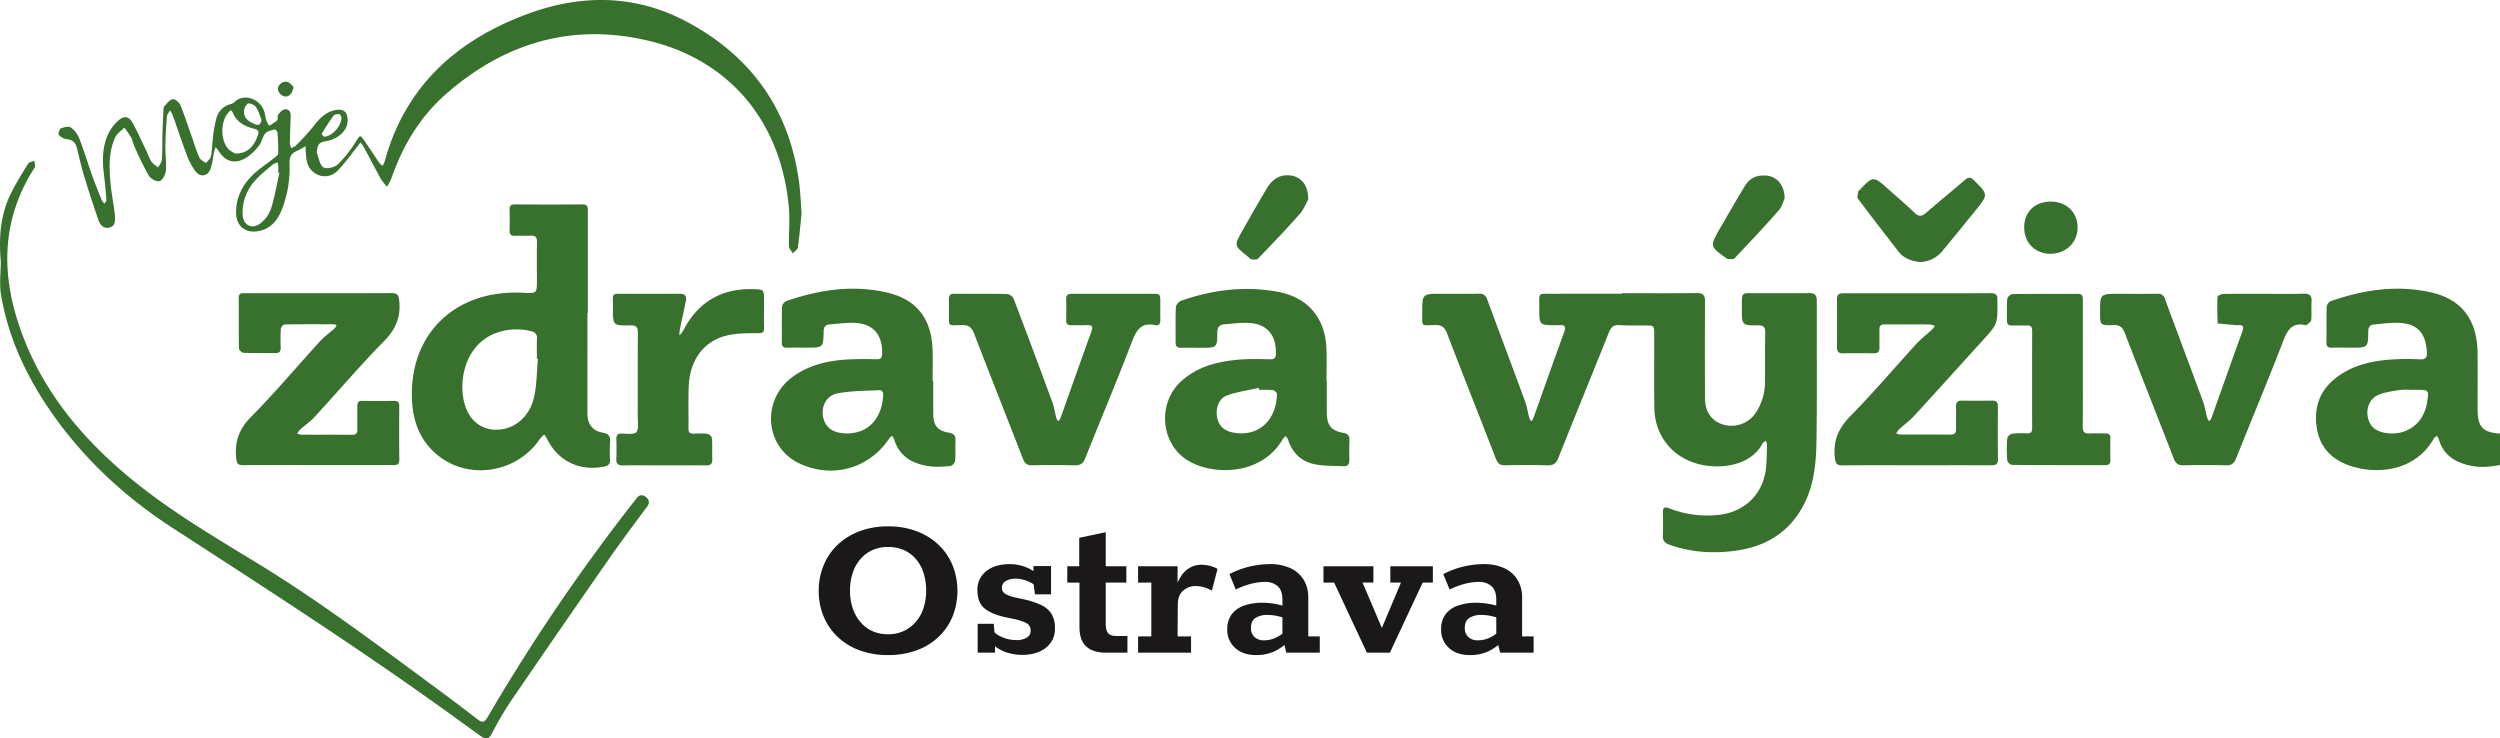
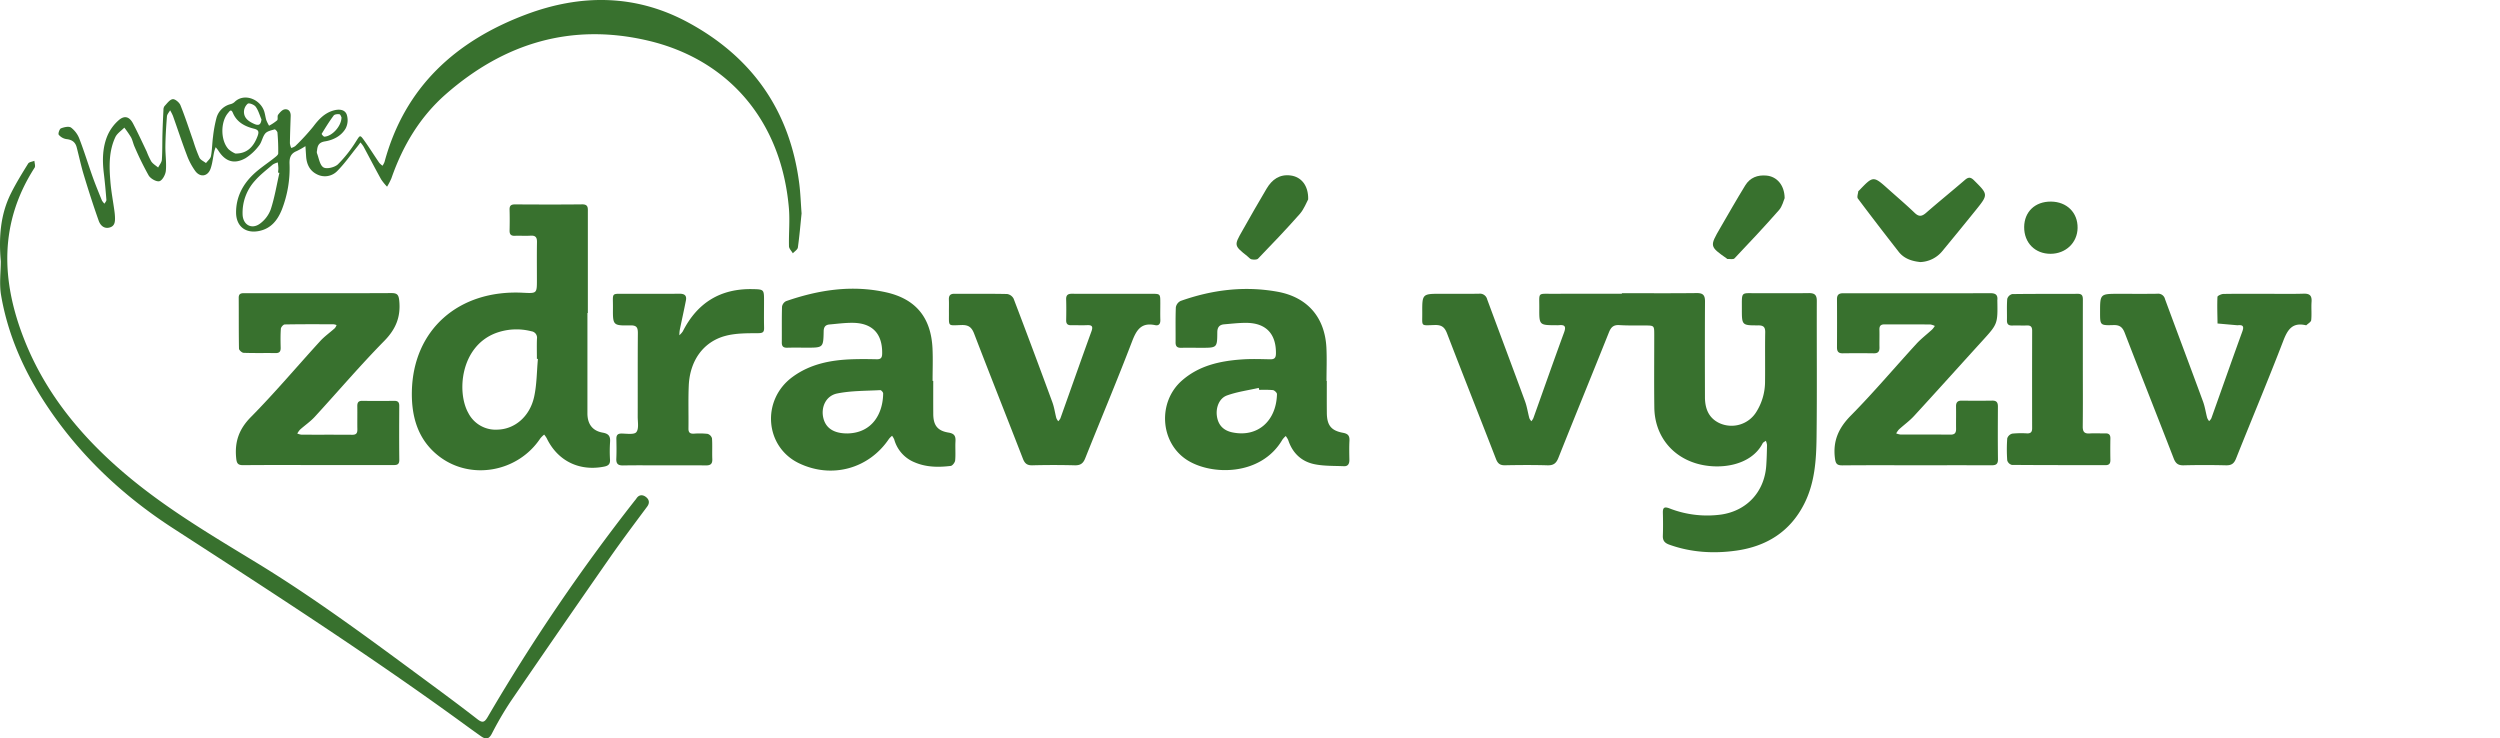
<svg xmlns="http://www.w3.org/2000/svg" height="375.103" viewBox="0 0 1269.93 375.103" width="1269.93">
  <clipPath id="a">
    <path d="m0 0h1269.93v375.103h-1269.93z" />
  </clipPath>
  <g clip-path="url(#a)">
-     <path d="m390.292 94.979a6.063 6.063 0 0 1 -1.771-4.577q0-3.743 2.481-5.183a11.011 11.011 0 0 1 5.576-1.434 24.324 24.324 0 0 1 5.569.607 29.75 29.75 0 0 1 4.687 1.489l-2.316-2.316v11.579l2.536-4.08a20.492 20.492 0 0 1 -5.907 4.3 14.161 14.161 0 0 1 -5.893 1.323 6.815 6.815 0 0 1 -4.962-1.709m10.256 7.278a27.971 27.971 0 0 0 7.94-5.9h-3.639l1.647 6.617h16.99v-8.273h-5.845v-19.627a17.105 17.105 0 0 0 -2.323-9.1 15.4 15.4 0 0 0 -6.665-5.9 24.413 24.413 0 0 0 -10.642-2.1 45 45 0 0 0 -20.411 5.08l3.2 7.83a40.2 40.2 0 0 1 7.83-2.922 28.289 28.289 0 0 1 6.837-.937 9.444 9.444 0 0 1 6.672 2.206c1.572 1.468 2.371 3.715 2.371 6.727v4.411l2.75-.441a37.443 37.443 0 0 0 -6.058-1.654 38.358 38.358 0 0 0 -7.278-.662 27.162 27.162 0 0 0 -8.547 1.323 13.6 13.6 0 0 0 -6.458 4.3 12.365 12.365 0 0 0 -2.419 8.05 12.031 12.031 0 0 0 3.963 9.263c2.654 2.426 6.21 3.639 10.7 3.639a21.765 21.765 0 0 0 9.38-1.93m-50.066.717 16.652-35.62h5.176v-8.27h-21.605v8.271h5.411l-9.716 23.046-9.808-23.048h5.507v-8.269h-25.364v8.271h5.41l16.652 35.62zm-68.82-8a6.106 6.106 0 0 1 -1.757-4.573c0-2.5.82-4.225 2.481-5.183a10.968 10.968 0 0 1 5.569-1.434 24.282 24.282 0 0 1 5.569.607 29.748 29.748 0 0 1 4.687 1.489l-2.316-2.316v11.581l2.53-4.08a20.448 20.448 0 0 1 -5.893 4.3 14.191 14.191 0 0 1 -5.9 1.323 6.843 6.843 0 0 1 -4.969-1.709m10.256 7.278a27.689 27.689 0 0 0 7.94-5.9h-3.639l1.654 6.617h16.99v-8.273h-5.845v-19.627a17.166 17.166 0 0 0 -2.316-9.1 15.457 15.457 0 0 0 -6.672-5.9 24.392 24.392 0 0 0 -10.642-2.1 45 45 0 0 0 -20.4 5.073l3.191 7.83a40.75 40.75 0 0 1 7.837-2.922 28.326 28.326 0 0 1 6.83-.937 9.462 9.462 0 0 1 6.679 2.206q2.368 2.2 2.371 6.727v4.411l2.75-.441a37.54 37.54 0 0 0 -6.065-1.654 38.2 38.2 0 0 0 -7.278-.662 27.212 27.212 0 0 0 -8.54 1.323 13.6 13.6 0 0 0 -6.458 4.3 12.445 12.445 0 0 0 -2.426 8.05 12.019 12.019 0 0 0 3.977 9.263q3.96 3.639 10.69 3.639a21.712 21.712 0 0 0 9.374-1.93m-42.443.717v-8.266h-6.843l.11-16.1q0-4.849 2.757-7.168a9.228 9.228 0 0 1 6.072-2.316 15.489 15.489 0 0 1 4.57.662 19.951 19.951 0 0 1 3.915 1.654l2.867-11.028a15.982 15.982 0 0 0 -4.073-1.6 19.142 19.142 0 0 0 -4.411-.5 11.563 11.563 0 0 0 -5.135 1.268 13 13 0 0 0 -4.742 4.3 28.182 28.182 0 0 0 -3.687 8.547h1.758v-13.336h-20.065v8.271h6.727v27.346h-6.727v8.271zm-32.318 0v-8.484h-5.624c-1.978 0-3.384-.476-4.184-1.434-.82-.951-1.22-2.647-1.22-5.073v-20.621h10.473v-8.271h-10.472v-17.314l-13.454 2.867v14.447h-6.065v8.271h6.182v22.607q0 6.73 3.474 9.87t10.084 3.143zm-45.1-.386a13.662 13.662 0 0 0 6.017-4.521 12.164 12.164 0 0 0 2.254-7.444 13.453 13.453 0 0 0 -1.868-7.554 12.6 12.6 0 0 0 -5.355-4.411 43 43 0 0 0 -8.216-2.7l-4.962-1.1a15.734 15.734 0 0 1 -4.907-1.82 3.412 3.412 0 0 1 -1.6-3.033 3.739 3.739 0 0 1 2.047-3.474 9.3 9.3 0 0 1 4.687-1.158 16.143 16.143 0 0 1 4.57.662 17.089 17.089 0 0 1 4.078 1.773 6.556 6.556 0 0 1 2.592 2.647l-2.309-5.4 1.1 8.271h8.167v-14.345h-8.939v5.734l2.867.11a8.3 8.3 0 0 0 -3.143-3.474 20.633 20.633 0 0 0 -5.342-2.426 22.3 22.3 0 0 0 -6.506-.937q-7.289 0-11.807 3.529a11.752 11.752 0 0 0 -4.521 9.815q0 5.955 3.363 8.932c2.247 1.985 5.748 3.529 10.532 4.632l4.749.993a24.076 24.076 0 0 1 6.4 2.15 4.067 4.067 0 0 1 1.978 3.8 3.875 3.875 0 0 1 -2.04 3.529 10.142 10.142 0 0 1 -5.238 1.213 18.1 18.1 0 0 1 -7.664-1.709 12.564 12.564 0 0 1 -5.569-4.687l2.316 4.411-.551-6.286h-8.161v14.667h8.822v-6.169l-2.536-.221a11.67 11.67 0 0 0 3.639 3.915 18.746 18.746 0 0 0 5.79 2.647 27.007 27.007 0 0 0 7.23.937 21.561 21.561 0 0 0 8.043-1.489m-84.593-10.643a17.583 17.583 0 0 1 -6.058-4.687 21.04 21.04 0 0 1 -3.86-7.058 27.7 27.7 0 0 1 -1.323-8.767 28.1 28.1 0 0 1 1.323-8.877 20.518 20.518 0 0 1 3.86-7 17.852 17.852 0 0 1 6.058-4.632 19.032 19.032 0 0 1 8.167-1.654 19.475 19.475 0 0 1 7.988 1.6 17.07 17.07 0 0 1 6.12 4.577 20.459 20.459 0 0 1 3.86 7.058 30.253 30.253 0 0 1 0 17.7 20.453 20.453 0 0 1 -3.86 7 18.08 18.08 0 0 1 -14.109 6.4 19.032 19.032 0 0 1 -8.167-1.654m22.614 9.815a32.2 32.2 0 0 0 11.138-6.837 30.289 30.289 0 0 0 7.106-10.366 35.218 35.218 0 0 0 0-25.97 30.181 30.181 0 0 0 -7.106-10.421 33.054 33.054 0 0 0 -11.138-6.892 40.3 40.3 0 0 0 -14.446-2.481 40.565 40.565 0 0 0 -14.556 2.473 32.986 32.986 0 0 0 -11.138 6.892 30.122 30.122 0 0 0 -7.12 10.421 34.047 34.047 0 0 0 -2.481 13.068 33.336 33.336 0 0 0 2.481 12.9 30.229 30.229 0 0 0 7.12 10.366 32.13 32.13 0 0 0 11.138 6.837 41.5 41.5 0 0 0 14.557 2.426 41.227 41.227 0 0 0 14.446-2.426" fill="#1a1818" transform="translate(355.551 228.577)" />
    <g fill="#38712e">
-       <path d="m218.618 72.661a31.272 31.272 0 0 0 -5.273.048c-3.653.627-7.451 1.068-10.828 2.454-4.322 1.764-6.313 6.4-5.569 10.917.779 4.707 3.529 7.409 8.512 8.347 10.78 2.026 19.843-4.349 21.615-15.184 1.075-6.6 1.075-6.6-5.486-6.6-.986 0-1.978 0-2.971.014m45.545 38.115c-7.637 1.682-15.135 1.434-22.235-2.088a17.139 17.139 0 0 1 -8.781-10.7 12.7 12.7 0 0 0 -1.013-1.971c-.544.476-1.282.834-1.613 1.427-9.711 17.065-29.423 18.154-42.3 13.861-9.256-3.081-15.515-9.208-17.1-19.161-1.585-9.98 1.116-18.6 9.146-25.109 8.416-6.83 18.478-9.091 28.962-9.808a125.457 125.457 0 0 1 14.219-.069c3.1.145 3.736-1.137 3.556-3.88-.655-10.028-5.266-14.632-15.315-14.674-3.832-.014-7.678.5-11.51.855-2.047.186-2.915 1.254-2.936 3.5-.1 8.278-.186 8.278-8.547 8.271-3.315 0-6.624-.076-9.925.028-1.937.055-2.805-.558-2.771-2.619.083-6.058-.062-12.124.124-18.182a3.793 3.793 0 0 1 1.978-2.826c16.5-5.762 33.414-8.374 50.7-4.563 15.873 3.494 23.758 13.95 23.965 30.74.117 9.7-.007 19.4.034 29.093.041 8.615 2.688 11.365 11.359 11.993z" transform="translate(1005.767 125.377)" />
      <path d="m206.229 21.663c12.682 0 25.364.083 38.046-.062 3.226-.034 4.211 1.13 4.2 4.232-.1 16.211-.069 32.415-.028 48.619.014 5.776 1.84 10.676 7.485 13.275a14.807 14.807 0 0 0 18.733-5.955 28.945 28.945 0 0 0 4.308-15.4c.1-8.264-.062-16.535.083-24.806.048-2.771-.93-3.57-3.632-3.563-8.236.034-8.243-.062-8.229-8.484.014-9-.586-7.8 7.754-7.85 8.719-.048 17.431.076 26.15-.055 2.922-.041 4.177.834 4.163 3.929-.076 23.041.152 46.082-.124 69.123-.138 11.669-.848 23.358-6.334 34.117-7.223 14.178-19.257 21.511-34.531 23.655-11.448 1.6-22.869.93-33.945-3.04-2.364-.855-3.364-2.04-3.274-4.542.145-3.853.11-7.719.014-11.572-.062-2.536.551-3.357 3.26-2.35a52.607 52.607 0 0 0 26.308 3.177c13.082-1.9 22-11.524 22.945-24.8.248-3.515.324-7.044.386-10.566a7.6 7.6 0 0 0 -.586-2.116c-.558.434-1.351.744-1.64 1.31-6 11.627-22.448 13.716-34.1 10.077-12.723-3.97-20.732-14.729-20.911-28.266-.165-12.344-.034-24.7-.041-37.04-.007-4.645-.014-4.625-4.8-4.652-4.3-.028-8.615.09-12.9-.186-2.95-.193-4.259 1.027-5.307 3.66-8.512 21.29-17.217 42.505-25.695 63.809-1.13 2.833-2.564 3.839-5.59 3.749-7.168-.214-14.343-.159-21.511-.021-2.5.055-3.68-.855-4.577-3.17-8.243-21.277-16.679-42.484-24.861-63.782-1.227-3.191-2.743-4.377-6.21-4.287-7.382.207-6.341.972-6.389-6.155-.055-9.711-.014-9.718 9.615-9.711 6.4 0 12.8.076 19.2-.041a3.777 3.777 0 0 1 4.156 2.853c6.382 17.265 12.875 34.489 19.223 51.768 1.02 2.778 1.434 5.769 2.212 8.643a5.807 5.807 0 0 0 1.027 1.509 7.921 7.921 0 0 0 1-1.537c5.19-14.508 10.283-29.058 15.591-43.525 1.144-3.115.4-4.039-2.681-3.715a12.1 12.1 0 0 1 -1.323.007c-8.588-.014-8.636-.014-8.574-8.76.062-8.2-1.123-7.154 7.2-7.2 11.579-.048 23.165-.014 34.751-.014z" transform="translate(617.621 127.275)" />
      <path d="m94.4 93.579-.517-.041c0-3.412-.1-6.83.034-10.235a3.282 3.282 0 0 0 -2.84-3.77 30.23 30.23 0 0 0 -18.485 1.075c-17.582 7.023-19.45 29.94-13.55 40.424a15.586 15.586 0 0 0 14.97 8.457c8.6-.255 16.232-6.582 18.458-16.624 1.385-6.258 1.33-12.84 1.93-19.285m25.157-23.331q0 25.464-.007 50.928c-.007 5.4 2.481 8.932 7.781 9.849 3.122.544 3.949 1.937 3.715 4.845a70.116 70.116 0 0 0 -.021 8.926c.117 2.247-.882 3.06-2.964 3.481-12.641 2.516-23.661-2.895-29.2-14.433a13.7 13.7 0 0 0 -1.282-1.833 13.291 13.291 0 0 0 -1.978 1.957c-11.469 17.238-35.633 21.518-51.741 8.822-10.49-8.264-13.743-19.988-13.488-32.718.641-31.381 23.827-51.81 56.5-50.107 7.016.358 7.016.358 7.016-6.6 0-6.4-.076-12.792.034-19.181.041-2.44-.82-3.37-3.288-3.212-2.633.172-5.293-.048-7.94.062-2.026.083-2.736-.772-2.688-2.729.083-3.529.1-7.058-.007-10.587-.055-2.054.841-2.64 2.778-2.633 11.365.062 22.731.11 34.09-.021 3.177-.034 2.9 1.909 2.9 3.915v51.269h-.207" transform="translate(178.845 88.745)" />
      <path d="m148.063 59.627c-.159-.262-.5-1.475-1.027-1.578-.944-.165-2.474 0-2.943.627-2.212 2.971-4.17 6.134-6.1 9.3-.1.165.917 1.468 1.378 1.447 3.9-.172 8.65-5.293 8.691-9.794m-40.651 1.048c-.937-2.178-1.571-4.577-2.929-6.444-.758-1.041-3.253-2.047-4.032-1.565a5.554 5.554 0 0 0 -1.936 4.232c.055 3.233 2.509 4.852 5.245 6.065 2.268 1 3.336.393 3.653-2.3m-13.268 17.335c5.7.062 9.167-3.095 11.31-8.926.779-2.13.544-3.108-1.875-3.708-4.611-1.151-8.7-3.281-10.683-8-.93-2.226-1.682-.875-2.454.021-3.915 4.535-3.867 14.074.262 18.43a13.329 13.329 0 0 0 3.44 2.183m22.379 9.815c-.227-.055-.462-.1-.689-.152.055-.772.179-1.537.159-2.3-.028-.951-.179-1.9-.269-2.847a9.068 9.068 0 0 0 -2.571 1.075c-3.088 2.64-6.362 5.135-9.015 8.161a24.24 24.24 0 0 0 -6.314 17.248c.2 5.169 4.5 7.678 8.7 4.7a15.676 15.676 0 0 0 5.61-7.375c1.957-6.01 2.984-12.324 4.39-18.513m265.245 20.588c-.538 5.273-1.041 11.31-1.882 17.3-.152 1.089-1.668 1.985-2.557 2.977-.682-1.192-1.923-2.364-1.957-3.57-.158-6.486.5-13.027-.055-19.471-3.887-44.952-31.326-75.575-71.6-85.01-38.718-9.073-72.878 1.174-102.543 27.119-13.268 11.607-22 26.274-27.756 42.815a33.5 33.5 0 0 1 -2.212 4.273 26.792 26.792 0 0 1 -3.053-3.784c-3.046-5.493-5.927-11.076-8.9-16.6a17.228 17.228 0 0 0 -1.558-2.081c-.565.744-1.1 1.509-1.689 2.24-3.288 4.08-6.307 8.422-9.973 12.131a8.745 8.745 0 0 1 -10.421 1.826c-3.708-1.82-5.266-5.162-5.528-9.167-.11-1.723-.227-3.439-.345-5.162a38.933 38.933 0 0 1 -4.514 2.543c-2.915 1.192-3.632 3.26-3.563 6.251a57.828 57.828 0 0 1 -3.977 23.634c-2.137 5.2-5.383 9.36-11.3 10.635-6.989 1.509-11.862-2.288-11.876-9.394-.007-7.616 3.233-13.95 8.54-19.1 3.295-3.2 7.244-5.707 10.855-8.588.806-.641 2-1.509 2.013-2.3a101.951 101.951 0 0 0 -.393-10.559c-.048-.613-1.117-1.73-1.427-1.64-1.675.5-3.749.882-4.763 2.088-1.44 1.7-1.73 4.363-3.143 6.107a25.751 25.751 0 0 1 -6.892 6.44c-5.755 3.233-10.235 1.737-13.778-3.811-.4-.627-.91-1.185-1.365-1.778a22.59 22.59 0 0 0 -.772 2.337c-.627 2.895-.862 5.927-1.868 8.677-1.42 3.88-5.224 4.459-7.706 1.137a33.673 33.673 0 0 1 -4.311-8.134c-2.509-6.582-4.7-13.3-7.065-19.933a24.043 24.043 0 0 0 -1.435-2.812c-.558 1.02-1.516 2.006-1.606 3.067-.407 5.025-.717 10.07-.793 15.108-.062 4.184.613 8.4.234 12.537-.179 1.951-1.744 4.866-3.253 5.293-1.489.42-4.5-1.282-5.459-2.881a153.87 153.87 0 0 1 -7.113-14.473c-.744-1.592-1.041-3.4-1.868-4.942a53.347 53.347 0 0 0 -3.4-4.914c-1.551 1.592-3.66 2.929-4.556 4.825-3.4 7.23-3.143 15.018-2.509 22.731.4 4.825 1.31 9.6 1.978 14.4a32.846 32.846 0 0 1 .331 3.281c.09 2.268.083 4.666-2.592 5.466-2.943.882-4.852-1.089-5.666-3.4-2.716-7.664-5.2-15.411-7.554-23.2-1.406-4.632-2.405-9.387-3.625-14.074-.689-2.674-2.405-3.908-5.231-4.2a6.343 6.343 0 0 1 -3.894-2.219c-.414-.5.379-2.936 1.13-3.233 1.578-.627 4.018-1.179 5.128-.393a12.887 12.887 0 0 1 4.218 5.661c2.461 6.369 4.452 12.916 6.748 19.354 1.447 4.039 3.088 8.016 4.707 11.993a7.615 7.615 0 0 0 1.3 1.647c.345-.641 1.027-1.31.979-1.93-.345-4.494-.758-8.988-1.3-13.461-.806-6.665-.724-13.3 1.978-19.505a22.024 22.024 0 0 1 5.6-7.526c2.922-2.543 5.417-1.806 7.244 1.668 2.454 4.673 4.659 9.477 6.934 14.24a37.537 37.537 0 0 0 2.357 5.08c.848 1.241 2.3 2.061 3.474 3.067.655-1.31 1.792-2.592 1.889-3.942.3-4.384.186-8.795.31-13.192.11-4.066.3-8.133.5-12.2a3.106 3.106 0 0 1 .544-1.875c1.282-1.337 2.612-3.3 4.142-3.508 1.185-.172 3.37 1.64 3.936 3.046 2.433 6.017 4.425 12.213 6.582 18.341a74.994 74.994 0 0 0 3.088 8.347c.572 1.172 2.178 1.826 3.315 2.722.875-1.172 2.274-2.24 2.523-3.529.613-3.226.6-6.568 1.048-9.835a65.325 65.325 0 0 1 1.792-9.7 9.887 9.887 0 0 1 7.051-6.858 4.8 4.8 0 0 0 2.013-1.013c4.832-4.9 13.116-1.585 15.156 4.694.469 1.454.613 3.019 1.075 4.48a19.685 19.685 0 0 0 1.385 2.778 23.388 23.388 0 0 0 4.094-2.729c.551-.551-.021-2.137.5-2.826.848-1.144 2.075-2.557 3.315-2.75 2.047-.31 3.143 1.206 3.074 3.357-.152 4.625-.331 9.243-.4 13.867a8.6 8.6 0 0 0 .669 2.385 6.314 6.314 0 0 0 2.04-.937 109.912 109.912 0 0 0 9.112-9.877c2.8-3.729 5.769-6.941 10.373-8.236 2.654-.744 5.624-.6 6.644 2.006a9.222 9.222 0 0 1 -.469 7.03c-2.206 3.894-6.265 5.983-10.594 6.679-3.033.489-3.763 2.116-3.984 4.6a3.305 3.305 0 0 0 -.076 1.31c1.006 2.55 1.434 6.134 3.329 7.292 1.62.993 5.728-.007 7.354-1.558a64.194 64.194 0 0 0 9.269-11.772c1.971-3.06 1.9-3.384 4.129-.262 2.619 3.681 5.025 7.52 7.575 11.248a9.469 9.469 0 0 0 1.675 1.5 9.5 9.5 0 0 0 1.013-1.9c10.288-38.07 36.164-61.486 71.866-74.91 27.762-10.428 55.635-10.414 82.3 4 32.7 17.679 51.837 44.993 56.531 82.06.593 4.694.744 9.436 1.158 14.963" transform="translate(25.411 -.001)" />
      <path d="m133.693 72.575-.227-1.02c-5.4 1.227-10.98 1.971-16.149 3.839-4 1.447-5.741 6.238-5.107 10.559.662 4.452 3.232 7.244 7.878 8.209 12.868 2.654 22.3-5.852 22.628-19.457.014-.689-1.289-1.937-2.082-2.033a58.226 58.226 0 0 0 -6.941-.1m34.338-4.521c0 5.4-.041 10.8.014 16.2.055 6.224 2.13 9 8.2 10.111 2.716.5 3.412 1.64 3.281 4.149-.172 3.184-.083 6.389-.034 9.58.028 1.964-.669 3.343-2.791 3.246-5.038-.227-10.2-.021-15.087-1.055-6.541-1.385-11.048-5.693-13.185-12.227a10.21 10.21 0 0 0 -1.269-2.055 11.975 11.975 0 0 0 -1.7 1.868c-10.9 18.623-36.247 18.217-48.536 10.242-13.64-8.85-14.908-29.4-2.461-40.307 8.65-7.588 19.243-9.911 30.285-10.7 4.825-.352 9.7-.172 14.55-.076 2.164.041 2.853-.786 2.888-2.9.145-10.008-5.025-15.542-15.018-15.611-3.729-.028-7.464.427-11.186.731-2.474.2-3.57 1.434-3.584 4.108-.041 7.823-.145 7.823-8.147 7.823-3.419 0-6.837-.062-10.256.007-1.957.041-2.8-.737-2.785-2.722.055-5.948-.11-11.9.131-17.844a4.475 4.475 0 0 1 2.433-3.233c15.956-5.666 32.346-7.713 49.115-4.7 15.3 2.75 24.178 13 24.943 28.521.276 5.6.041 11.235.041 16.852z" transform="translate(505.952 125.484)" />
      <path d="m95.554 94.8c12.806-.207 18.148-10.228 18.237-20.332.007-.579-.992-1.7-1.475-1.668-7.313.407-14.763.255-21.883 1.7-5.852 1.186-8.422 7.189-6.961 12.73 1.323 5.011 5.417 7.575 12.082 7.568m43.677-26.66c0 5.624-.034 11.248.014 16.866s2.123 8.457 7.733 9.36c3.088.5 3.7 1.854 3.543 4.549-.179 3.191.145 6.41-.159 9.58-.1 1.034-1.365 2.7-2.247 2.805-6.286.758-12.585.7-18.534-1.909a17.562 17.562 0 0 1 -10.159-11.517 9.193 9.193 0 0 0 -1.1-1.882 10.611 10.611 0 0 0 -1.558 1.537c-10.249 15.273-29.106 20.394-45.745 12.406-17.355-8.34-19.2-32.118-3.3-43.808 8.967-6.6 19.416-8.629 30.278-9 4.184-.145 8.388-.1 12.572-.007 2.026.041 2.674-.793 2.716-2.736.227-10.1-4.825-15.639-14.874-15.77-3.949-.048-7.905.489-11.848.834-2.04.179-2.95 1.213-2.991 3.467-.165 8.326-.255 8.319-8.567 8.319-3.308 0-6.624-.076-9.925.028-1.964.055-2.8-.655-2.778-2.667.062-6.058-.069-12.124.117-18.182a3.838 3.838 0 0 1 2.05-2.811c16.514-5.734 33.435-8.347 50.721-4.508 15.273 3.391 22.931 12.93 23.668 28.527.262 5.493.041 11.014.041 16.521h.331" transform="translate(334.826 125.378)" />
      <path d="m177.009 109.005c-12.578 0-25.15-.069-37.729.055-2.84.028-3.508-.855-3.86-3.715-1.075-8.767 1.882-15.3 8.126-21.621 11.538-11.676 22.138-24.268 33.242-36.371 2.44-2.66 5.376-4.873 8.043-7.333a12.41 12.41 0 0 0 1.344-1.778 8.07 8.07 0 0 0 -2.281-.758c-7.726-.048-15.446.014-23.165-.048-2.006-.021-2.764.751-2.709 2.729.089 2.971-.041 5.948.034 8.926.048 2.019-.613 3.074-2.826 3.046q-7.94-.114-15.887 0c-2.192.028-2.881-1.006-2.874-3.033.041-8.154.055-16.314 0-24.468-.021-2.35 1.1-3.019 3.26-3.012q37.4.052 74.8-.014c2.6-.007 3.674.965 3.4 3.5a1.767 1.767 0 0 0 0 .331c.207 11.82.179 11.793-7.85 20.608-11.5 12.634-22.91 25.357-34.476 37.942-2.3 2.5-5.114 4.508-7.63 6.8a10.753 10.753 0 0 0 -1.42 2.026 8.3 8.3 0 0 0 2.123.572c8.5.041 16.99-.021 25.481.055 2.261.021 2.847-1.034 2.812-3.033-.055-3.749.048-7.5-.021-11.241-.041-2.075.758-3.019 2.9-2.991 5.183.069 10.366.076 15.556-.007 2.219-.028 2.826 1.048 2.812 3.06-.041 8.926-.09 17.858.028 26.784.034 2.7-1.33 3.019-3.5 3.005-12.578-.048-25.15-.021-37.729-.021" transform="translate(796.667 127.335)" />
      <path d="m58.917 108.955c-12.579 0-25.157-.069-37.729.055-2.729.028-3.37-.868-3.639-3.556-.82-8.243 1.351-14.7 7.471-20.891 12.234-12.379 23.468-25.743 35.227-38.6 2.219-2.419 4.976-4.342 7.43-6.555a5.424 5.424 0 0 0 .862-1.565 6.223 6.223 0 0 0 -1.523-.4c-8.271-.021-16.549-.069-24.819.09-.7.014-1.9 1.372-1.951 2.171-.234 3.184-.172 6.389-.1 9.587.048 1.909-.544 2.819-2.619 2.785-5.4-.083-10.814.069-16.218-.131-.834-.028-2.323-1.372-2.337-2.123-.165-8.6-.069-17.2-.138-25.8-.021-2.3 1.33-2.385 3.012-2.378 6.065.021 12.131.007 18.2.007 18.754 0 37.508.048 56.262-.055 2.909-.014 3.756.724 4.066 3.811.834 8.236-1.682 14.46-7.616 20.5-12.206 12.413-23.517 25.715-35.3 38.542-2.219 2.412-5 4.3-7.464 6.5a10.66 10.66 0 0 0 -1.406 1.992 8.424 8.424 0 0 0 2.123.586c8.6.034 17.21-.021 25.812.048 2.1.021 2.626-.93 2.585-2.819-.076-3.853.034-7.713-.034-11.572-.034-1.847.414-2.881 2.55-2.847 5.4.09 10.807.069 16.218.007 1.82-.021 2.55.675 2.543 2.523-.048 9.146-.09 18.3.021 27.452.034 2.716-1.558 2.647-3.432 2.64q-19.023-.021-38.06-.007" transform="translate(102.426 127.281)" />
      <path d="m238.278 21.712c6.617 0 13.24.145 19.857-.062 3.253-.11 4.287 1.082 4.067 4.2-.214 3.074.138 6.189-.179 9.25-.1.924-1.578 1.716-2.44 2.557-.062.055-.22.034-.324.014-6.727-1.544-9.194 2.137-11.407 7.9-7.713 20.064-16.052 39.879-24.013 59.846-1.027 2.585-2.385 3.481-5.107 3.419-7.168-.172-14.343-.186-21.511 0-2.8.076-4.066-.972-5.045-3.508-8.243-21.277-16.666-42.484-24.875-63.775-1.13-2.929-2.591-4.053-5.762-3.949-6.754.221-6.761.055-6.761-6.451 0-9.436 0-9.436 9.567-9.436 6.506 0 13.02.062 19.526-.034a3.528 3.528 0 0 1 3.88 2.695c6.41 17.376 12.944 34.7 19.333 52.086.979 2.667 1.372 5.555 2.116 8.319a6.584 6.584 0 0 0 .972 1.6 5.482 5.482 0 0 0 1.117-1.385c5.259-14.715 10.421-29.472 15.756-44.152.993-2.722.221-3.412-2.323-3.164a1.327 1.327 0 0 1 -.331 0q-4.973-.434-9.946-.882c-.062-4.508-.234-9.015-.042-13.509.021-.565 1.964-1.482 3.026-1.5 6.947-.131 13.9-.069 20.849-.069" transform="translate(912.001 127.529)" />
      <path d="m153.343 21.671q9.76-.01 19.526 0c4.459.007 4.466.014 4.473 4.618.007 2.867-.076 5.734.021 8.595.062 1.951-.676 3.129-2.654 2.709-7.072-1.5-9.477 2.44-11.752 8.381-7.6 19.864-15.866 39.466-23.744 59.226-1.068 2.688-2.5 3.667-5.369 3.591q-10.742-.279-21.5 0c-2.681.069-3.867-.944-4.8-3.363-8.209-21.173-16.617-42.264-24.75-63.458-1.268-3.315-2.874-4.542-6.444-4.425-7.168.221-6.313.937-6.382-6.231-.021-2.206.069-4.411-.021-6.617-.083-2.026.579-3.053 2.8-3.04 8.932.055 17.872-.069 26.8.124a4.487 4.487 0 0 1 3.274 2.357q10.018 26.26 19.7 52.651c.944 2.564 1.3 5.348 2 8.009a6.688 6.688 0 0 0 .979 1.613 6.447 6.447 0 0 0 1.082-1.447c5.25-14.709 10.418-29.459 15.754-44.139.972-2.667.269-3.343-2.33-3.219-2.64.124-5.293-.028-7.94.028-1.82.041-2.585-.717-2.543-2.557.069-3.522.1-7.051-.014-10.58-.069-2.212.937-2.86 2.984-2.847 6.948.062 13.9.028 20.849.021" transform="translate(412.064 127.57)" />
      <path d="m.4 62.918c-1.057-12.137-.23-23.737 5.153-34.53 2.6-5.2 5.672-10.18 8.74-15.136.5-.813 2.088-.951 3.177-1.4.062 1.172.627 2.667.117 3.467-18.058 28.046-17.017 57.387-5.362 87.081 11.048 28.169 29.954 50.666 53 69.868 20.25 16.872 42.87 30.189 65.291 43.856 29.685 18.1 57.558 38.866 85.507 59.481 8.877 6.548 17.748 13.1 26.453 19.871 2.681 2.088 3.694 1.571 5.307-1.192a972.583 972.583 0 0 1 74.272-109.34c.407-.524.868-1.013 1.22-1.565 1.344-2.075 3.267-1.992 4.845-.758 1.544 1.2 2.1 2.895.607 4.894-6.444 8.671-12.944 17.307-19.112 26.17q-25.226 36.226-50.142 72.659a166.5 166.5 0 0 0 -9.663 16.555c-1.551 2.95-3.2 2.84-5.452 1.268-3.067-2.15-6.1-4.356-9.125-6.562-47.9-34.875-97.665-66.939-147.372-99.133-25.577-16.564-47.561-37.22-64.461-62.832-11.23-17.011-19.418-35.393-22.858-55.566-.965-5.666-.142-11.642-.142-17.156" transform="translate(.002 69.843)" />
      <path d="m71.171 110.842c-6.948 0-13.9-.083-20.843.041-2.612.048-3.529-.917-3.412-3.474.159-3.3.1-6.61.028-9.918-.041-1.875.531-2.812 2.619-2.805 2.605.014 6.382.669 7.513-.71 1.392-1.7.7-5.2.71-7.926.041-14.1-.041-28.21.076-42.312.021-2.867-.579-4.06-3.791-4-8.877.159-8.939.007-8.864-8.932.076-8.119-1.282-7.044 7.237-7.1 8.822-.062 17.644.055 26.46-.048 2.536-.028 3.88.786 3.37 3.4-.986 5.059-2.123 10.084-3.15 15.129a18.526 18.526 0 0 0 -.186 2.557 10.1 10.1 0 0 0 1.762-1.978c7.347-14.508 19.085-21.773 35.406-21.449 5.845.117 5.845.2 5.845 5.983 0 4.514-.083 9.036.028 13.55.055 2.247-.524 2.826-2.991 2.847-5.555.041-11.31-.041-16.611 1.365-11.277 2.983-18.111 12.612-18.662 25.273-.317 7.258-.048 14.543-.152 21.814-.028 2.1.868 2.674 2.778 2.592a38.152 38.152 0 0 1 6.934.1 3.339 3.339 0 0 1 2.24 2.254c.255 3.508.014 7.051.159 10.566.1 2.5-.972 3.246-3.329 3.212-7.058-.1-14.116-.034-21.173-.034" transform="translate(266.155 125.546)" />
      <path d="m186.514 57.289c0 10.573.076 21.146-.048 31.719-.035 2.743.848 3.763 3.591 3.57 2.633-.179 5.286.021 7.933-.034 1.833-.041 2.55.765 2.516 2.578-.069 3.632-.062 7.271 0 10.9.034 1.751-.551 2.654-2.447 2.654-15.873-.034-31.746.014-47.612-.124a3.323 3.323 0 0 1 -2.336-2.268 77.068 77.068 0 0 1 0-11.214 3.692 3.692 0 0 1 2.543-2.405 46.418 46.418 0 0 1 7.588-.117c1.84.041 2.516-.758 2.516-2.578q-.052-24.781.007-49.563c.007-2.006-.737-2.771-2.716-2.688-2.426.1-4.852-.069-7.278.034-1.937.076-2.853-.607-2.812-2.633.076-3.632-.145-7.285.152-10.9a3.562 3.562 0 0 1 2.495-2.433c11.131-.165 22.262-.076 33.393-.138 2.447-.007 2.529 1.44 2.529 3.253-.027 10.793-.014 21.587-.014 32.38" transform="translate(871.511 127.606)" />
      <path d="m168.853 55.925c-4.322-.448-8.278-1.723-11.035-5.259-6.975-8.946-13.909-17.927-20.7-27.011-.558-.744.076-2.4.2-3.625.014-.172.29-.317.441-.476 7.189-7.506 7.189-7.506 14.915-.586 4.432 3.97 8.974 7.816 13.254 11.938 2.178 2.1 3.687 1.882 5.845.007 6.472-5.645 13.158-11.048 19.664-16.659 1.785-1.551 2.936-1.571 4.666.145 7.237 7.209 7.32 7.189.855 15.211q-8.4 10.411-16.928 20.725a15.175 15.175 0 0 1 -11.179 5.59" transform="translate(806.629 77.195)" />
      <path d="m162.688 24.457c-.558 1.234-1.165 4.129-2.867 6.072-7.34 8.354-14.956 16.471-22.621 24.537-.62.655-2.378.241-3.6.3-.083.007-.165-.131-.255-.193-8.788-6.189-8.808-6.2-3.384-15.563 4.2-7.244 8.347-14.515 12.723-21.649 2.412-3.929 6.244-5.39 10.807-4.962 5.176.482 9.112 4.749 9.2 11.455" transform="translate(743.863 76.192)" />
      <path d="m127.512 25.156c-.855 1.523-2.075 4.928-4.287 7.444-6.83 7.761-14.005 15.225-21.18 22.676-.6.62-2.219.551-3.288.358-.765-.138-1.406-1-2.1-1.551-6.844-5.459-6.865-5.473-2.605-12.951 4.08-7.175 8.126-14.364 12.358-21.449 2.716-4.549 6.548-7.409 12.248-6.644 5.266.71 9.015 5.018 8.85 12.117" transform="translate(537.008 76.107)" />
      <path d="m162.754 14.857c8.1.055 13.7 5.59 13.564 13.426-.124 7.464-6 13.082-13.723 13.1-7.912.014-13.461-5.6-13.413-13.578.048-7.761 5.541-13 13.571-12.944" transform="translate(879.039 87.543)" />
-       <path d="m28.483 8.724c-.8 3.556-2.343 5.348-5 4.721a4.906 4.906 0 0 1 -2.977-3.336c-.342-2.309 2.581-4.659 4.834-3.97 1.337.407 2.343 1.889 3.143 2.585" transform="translate(120.681 35.457)" />
    </g>
  </g>
</svg>